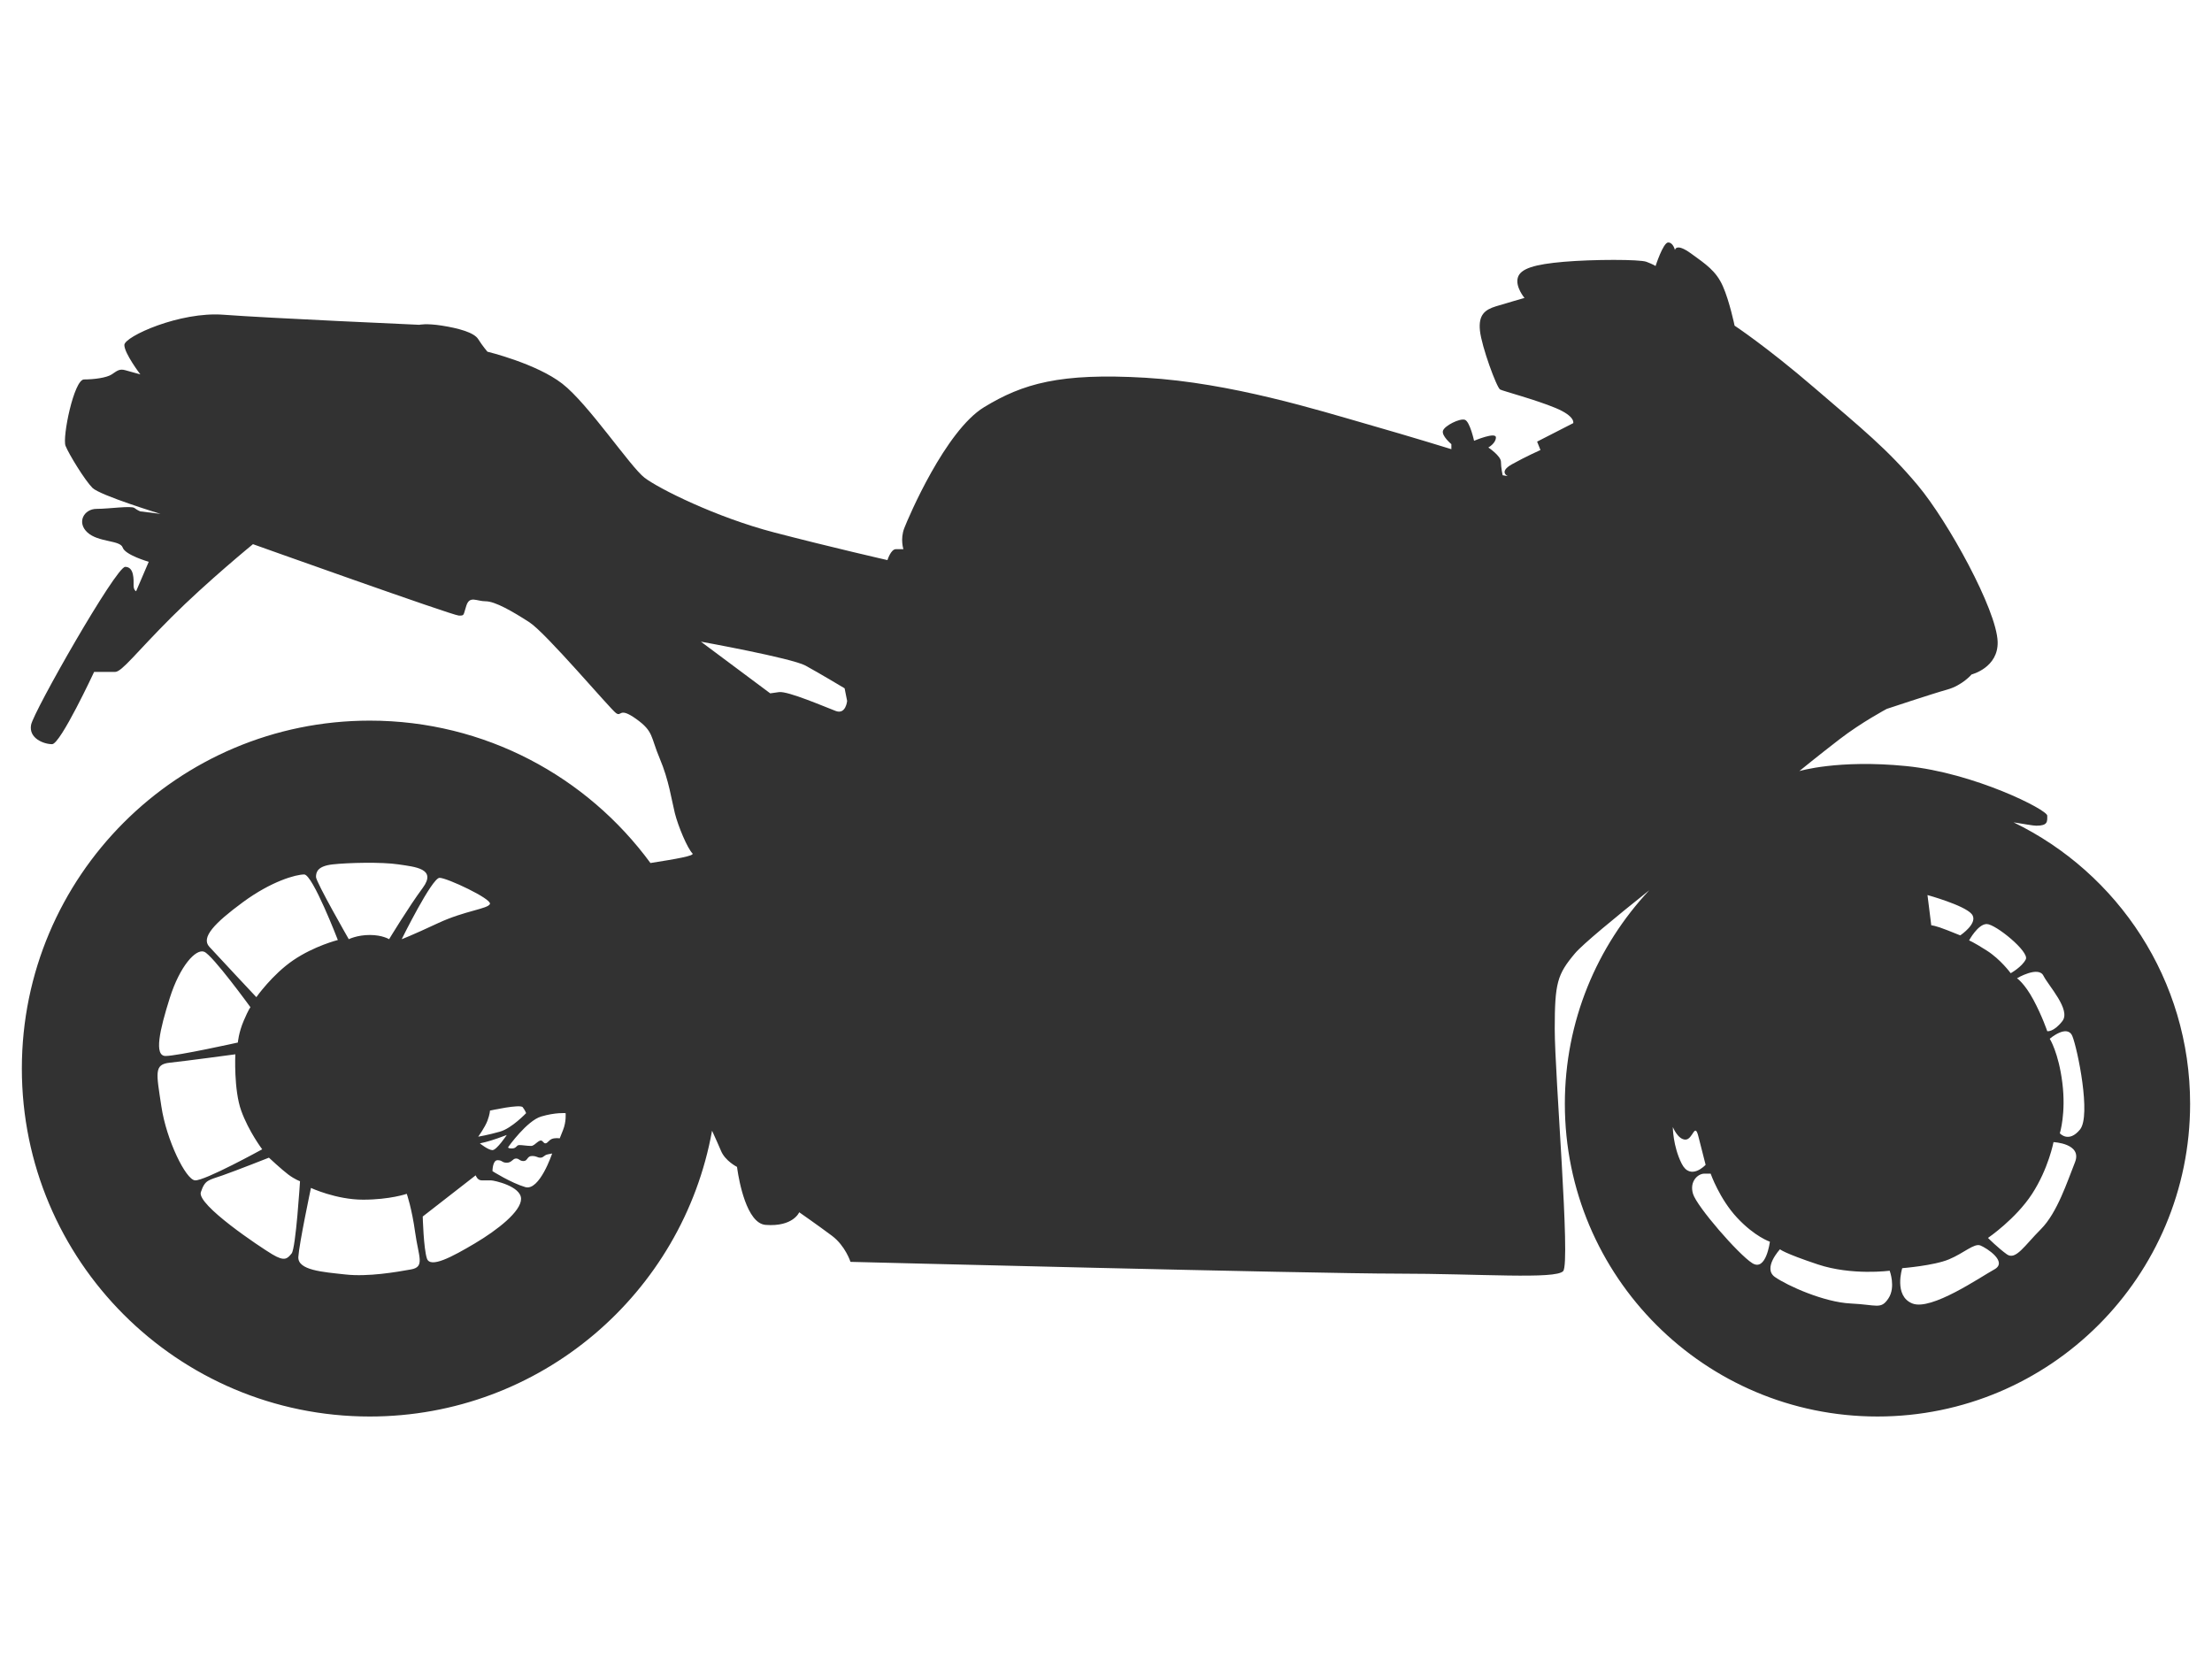
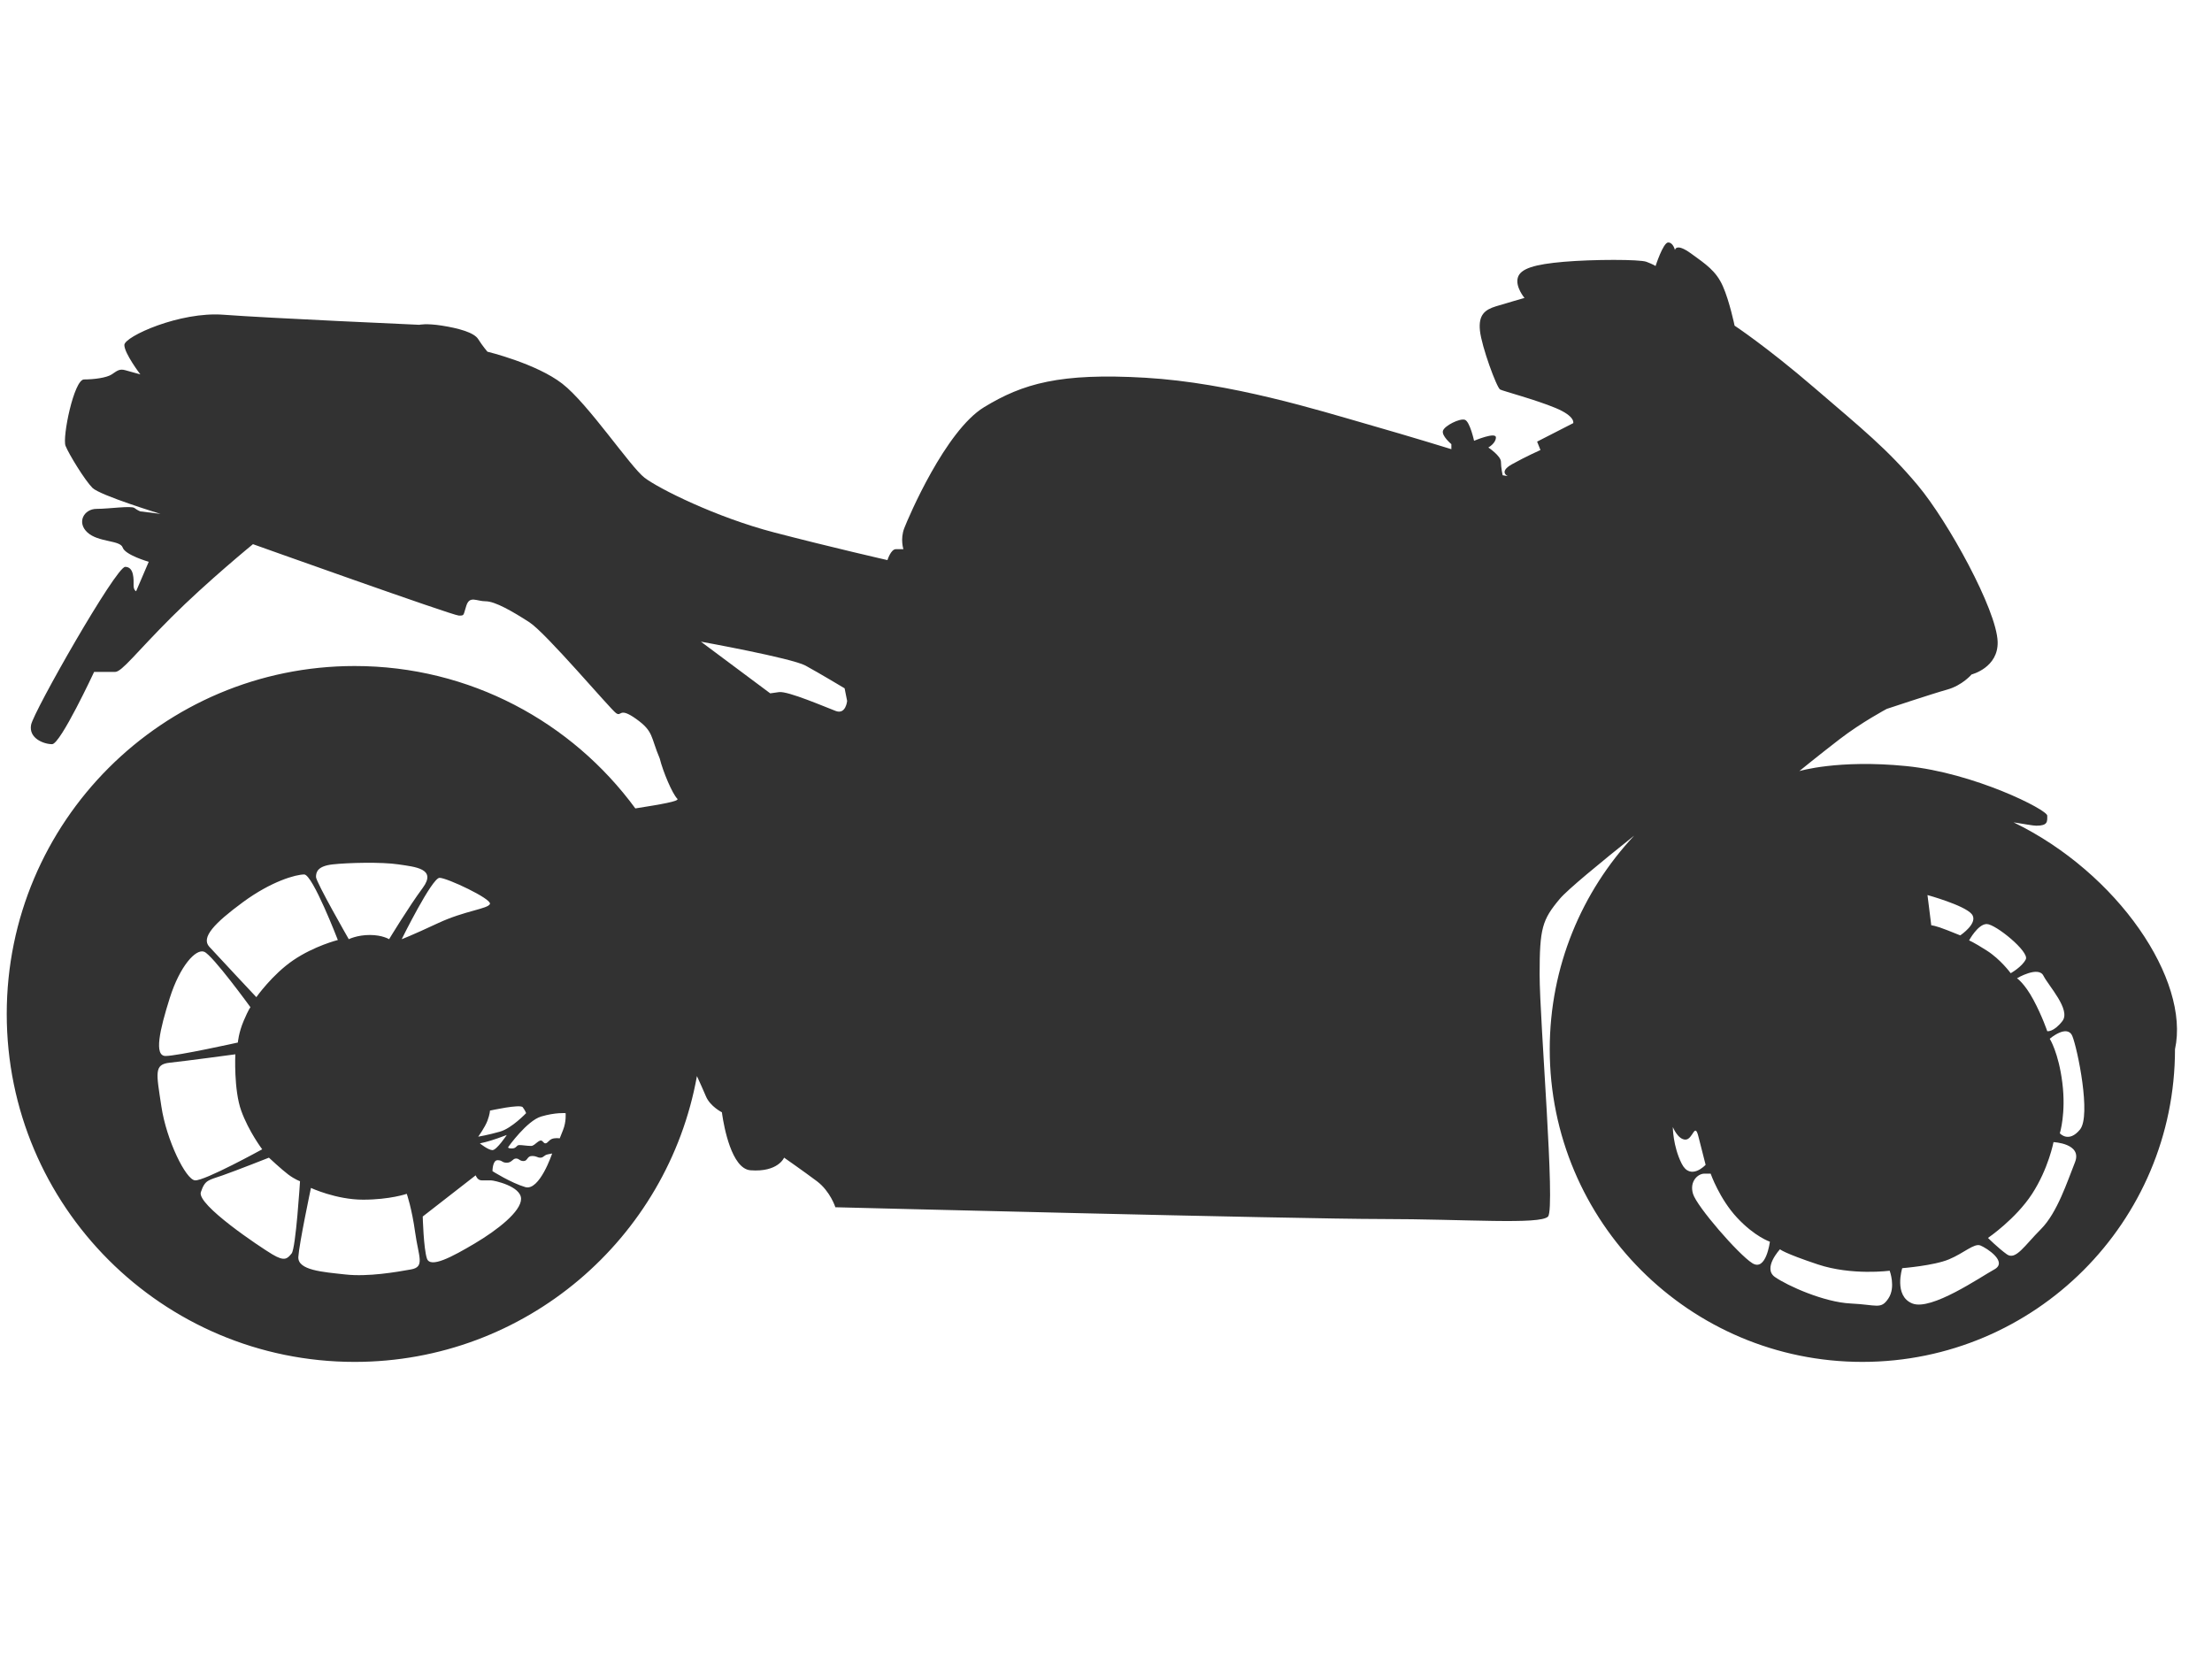
<svg xmlns="http://www.w3.org/2000/svg" version="1.1" id="Layer_1" x="0px" y="0px" width="800px" height="600px" viewBox="0 0 800 600" enable-background="new 0 0 800 600" xml:space="preserve">
-   <path fill="#323232" d="M728.234,297.413c3.962,0.607,7.024,1.214,8.229,1.214c4.247,0,3.954-1.525,3.954-3.64  c0-2.136-26.443-15.503-51.067-17.931c-24.622-2.437-38.6,1.821-38.6,1.821s6.693-5.471,14.583-11.549  c7.907-6.086,17.028-10.943,17.028-10.943s16.412-5.47,21.883-6.987c5.473-1.527,8.81-5.471,8.81-5.471s9.729-2.437,9.424-11.861  c-0.377-11.539-17.929-43.463-28.871-56.533c-10.95-13.071-20.062-20.371-37.394-35.262c-17.323-14.891-28.873-22.491-28.873-22.491  s-1.818-8.813-4.246-14.284c-2.428-5.471-6.087-7.903-11.559-11.852c-5.471-3.954-5.765-1.214-5.765-1.214s-0.626-2.74-2.445-2.74  c-1.82,0-4.561,8.514-4.561,8.514s-0.901-0.611-3.329-1.526c-2.438-0.906-19.153-0.906-29.791,0  c-10.638,0.915-15.804,2.437-16.715,5.783c-0.922,3.341,2.428,7.296,2.428,7.296s-6.383,1.82-10.336,3.033  c-3.944,1.219-6.38,3.045-5.773,8.818c0.606,5.769,6.084,20.661,7.299,21.267c1.214,0.611,12.763,3.651,20.063,6.685  c7.282,3.048,6.372,5.479,6.372,5.479l-13.064,6.685l1.214,3.033c0,0-5.463,2.442-10.336,5.172  c-4.854,2.736-1.526,4.253-1.526,4.253l-1.812-0.299c0,0-0.615-2.74-0.615-4.864c0-2.128-4.561-5.172-4.561-5.172  s2.739-1.517,2.739-3.64c0-2.134-7.897,1.214-7.897,1.214s-1.518-6.989-3.338-7.6c-1.831-0.607-7.301,2.124-7.908,3.95  c-0.606,1.829,3.035,4.869,3.035,4.869v1.819c0,0-13.683-4.251-30.702-9.121c-17.018-4.864-48.924-14.891-79.937-16.716  c-30.996-1.821-44.365,2.128-58.351,10.638c-13.984,8.51-27.354,39.812-28.88,43.775c-1.518,3.945-0.304,7.586-0.304,7.586  s-0.91,0-2.73,0c-1.83,0-3.044,3.954-3.044,3.954s-20.058-4.56-41.031-10.022c-20.978-5.48-41.642-15.811-46.81-19.765  c-5.162-3.943-20.356-26.742-29.781-34.038c-9.424-7.296-27.051-11.549-27.051-11.549s-1.83-2.128-3.347-4.56  c-1.521-2.433-7.291-3.95-13.065-4.864c-5.783-0.909-8.21-0.303-8.21-0.303s-55.011-2.432-70.822-3.64  c-15.8-1.219-35.868,7.893-35.868,10.941c0,3.035,5.784,10.634,5.784,10.634s-3.342-0.915-5.477-1.521  c-2.124-0.603-3.034,0.304-4.863,1.521c-1.82,1.214-6.382,1.826-10.026,1.826c-3.651,0-7.907,20.973-6.689,24.012  c1.214,3.038,6.988,12.458,9.728,15.197c2.735,2.731,24.618,9.416,24.618,9.416l-7.291-0.909c0,0-0.916-0.304-2.134-1.224  c-1.209-0.9-9.115,0.313-13.678,0.313c-4.555,0-7.291,4.864-3.342,8.514c3.954,3.65,11.857,2.739,12.768,5.47  c0.909,2.73,9.423,5.158,9.423,5.158l-4.565,10.647c0,0-0.909-0.304-0.909-2.134c0-1.821,0.304-6.685-3.039-6.685  s-33.129,52.29-34.039,57.145c-0.914,4.854,4.557,6.988,7.6,6.988c3.033,0,15.194-26.131,15.194-26.131s5.168,0,7.595,0  c2.442,0,7.599-7.007,20.371-19.769c12.762-12.762,29.483-26.434,29.483-26.434s72.333,25.828,74.463,25.828  c2.133,0,1.517,0,2.73-3.641c1.218-3.649,3.654-1.527,6.992-1.527c3.348,0,9.729,3.659,15.815,7.604  c6.078,3.954,29.175,31.307,31.304,32.833c2.124,1.508,0.91-2.437,7.296,2.115c6.377,4.56,5.168,6.381,8.511,14.289  c3.346,7.906,4.256,14.895,5.466,19.75c1.218,4.864,4.564,12.771,6.386,14.601c0.851,0.846-6.009,2.021-15.203,3.467  c-22.904-31.217-59.83-51.499-101.51-51.499c-69.497,0-125.833,56.345-125.833,125.839c0,69.492,56.336,125.836,125.833,125.836  c61.815,0,113.191-44.594,123.787-103.365c1.2,2.629,2.533,5.59,3.255,7.318c1.522,3.643,5.778,5.775,5.778,5.775  s0.046,0.33,0.129,0.938c0.594,4.008,3.328,19.5,10.202,20.033c10,0.764,12.164-4.568,12.164-4.568s6.988,4.873,11.853,8.514  c4.858,3.65,6.688,9.424,6.688,9.424s167.473,4.258,197.566,4.258c30.085,0,57.447,2.133,60.188-0.91  c2.722-3.043-3.053-70.826-3.053-87.543c0-16.715,0.92-19.75,7.301-27.352c2.729-3.256,14.435-12.9,26.894-22.85  c-18.932,20.209-30.536,47.371-30.536,77.254c0,62.451,50.607,113.074,113.059,113.074c62.449,0,113.074-50.625,113.074-113.074  C792.091,354.438,766.024,315.721,728.234,297.413z M189.057,400.449c0.911,1.213,1.22,2.133,1.22,2.133s-5.178,5.473-9.426,6.684  c-4.257,1.215-7.902,1.832-7.902,1.832s2.432-3.348,3.346-5.775c0.906-2.445,0.906-3.658,0.906-3.658  S188.146,399.234,189.057,400.449z M183.286,410.479c0,0-3.654,5.48-5.176,5.48c-1.517,0-4.561-2.438-4.561-2.438  s3.044-0.605,6.39-1.82C183.286,410.479,183.286,410.479,183.286,410.479z M158.967,317.477c2.727,0,18.84,7.596,18.233,9.416  c-0.606,1.83-9.111,2.438-18.845,7.006c-9.728,4.553-13.075,5.775-13.075,5.775S156.232,317.477,158.967,317.477z M120.363,312.611  c5.472-0.605,17.626-0.91,23.705,0c6.082,0.912,13.984,1.518,8.821,8.506c-5.173,6.99-12.163,18.555-12.163,18.555  s-2.429-1.525-6.989-1.525s-7.598,1.525-7.598,1.525S114.286,319,114.286,317.174C114.285,315.344,114.893,313.219,120.363,312.611z   M87.843,326.293c10.334-7.604,19.152-10.029,22.186-10.029c3.039,0,12.156,23.703,12.156,23.703s-8.506,2.133-16.105,7.301  c-7.599,5.166-13.369,13.367-13.369,13.367s-13.984-14.895-17.022-18.242C72.644,339.057,77.513,333.898,87.843,326.293z   M61.402,360.938c3.647-11.557,9.421-17.928,12.459-16.715c3.038,1.215,16.716,20.053,16.716,20.053s-0.606,0.617-2.428,4.873  c-1.83,4.25-2.128,7.9-2.128,7.9s-21.888,4.863-26.14,4.863C55.624,381.912,57.753,372.496,61.402,360.938z M58.364,400.154  c-1.825-12.164-2.74-15.199,3.034-15.816c5.779-0.605,23.713-3.033,23.713-3.033s-0.611,12.771,2.124,20.375  c2.736,7.584,7.596,13.977,7.596,13.977s-20.97,11.545-24.315,11.234C67.177,426.598,60.18,412.311,58.364,400.154z M98.48,453.648  c-4.562-2.738-27.359-17.939-25.838-22.49c1.526-4.562,2.74-4.266,7.903-6.086c5.167-1.82,16.716-6.383,16.716-6.383  s4.555,4.258,6.987,6.088c2.437,1.818,4.257,2.426,4.257,2.426s-1.512,24.312-3.038,26.131  C103.946,455.156,103.031,456.379,98.48,453.648z M148.628,459.109c-5.163,0.922-15.503,2.742-23.709,1.82  c-8.205-0.898-17.326-1.508-17.018-6.371c0.307-4.863,4.556-24.926,4.556-24.926s9.12,4.248,18.848,4.248  c9.729,0,15.806-2.115,15.806-2.115s1.825,5.168,3.039,13.977C151.368,454.559,153.795,458.201,148.628,459.109z M171.729,449.695  c-8.207,4.863-16.109,9.119-17.328,5.461c-1.218-3.641-1.513-15.189-1.513-15.189l19.145-14.895c0,0,0.606,1.82,2.132,1.82  c1.513,0,2.128,0,3.343,0c1.214,0,10.941,2.133,10.941,6.693C188.45,438.145,179.939,444.822,171.729,449.695z M189.972,429.328  c-5.172-1.516-11.861-5.764-11.861-5.764s0-3.963,1.829-3.963c1.816,0,1.518,0.91,3.347,0.91c1.812,0,2.12-1.518,3.339-1.518  c1.213,0,1.218,0.912,2.734,0.912c1.518,0,1.218-1.822,3.038-1.822c1.825,0,1.825,0.607,3.04,0.607c1.218,0,1.218-0.92,2.731-1.213  c1.524-0.305,1.524-0.305,1.524-0.305S195.14,430.846,189.972,429.328z M203.644,408.66c-1.212,3.043-1.212,3.043-1.212,3.043  s-1.825-0.312-3.044,0.303c-1.218,0.607-1.817,2.438-3.034,0.91c-1.213-1.525-2.74,1.527-4.262,1.527  c-1.514,0-3.035-0.312-4.252-0.312c-1.214,0-0.911,1.223-2.741,1.223c-1.812,0-1.214-0.617-1.214-0.617s6.693-9.424,11.857-10.939  c5.172-1.529,8.817-1.215,8.817-1.215S204.861,405.615,203.644,408.66z M302.275,257.141c-3.65-1.361-17.323-7.282-20.522-6.832  c-3.191,0.45-3.191,0.45-3.191,0.45l-25.069-18.692c0,0,32.824,5.93,37.836,8.661c5.02,2.741,14.137,8.21,14.137,8.21l0.91,4.561  C306.376,253.5,305.926,258.502,302.275,257.141z M739.039,352.885c1.82,3.641,10.031,12.311,6.84,16.412  c-3.2,4.102-5.461,3.641-5.461,3.641s-1.841-5.461-5.021-11.383c-3.189-5.93-5.92-7.76-5.92-7.76S737.218,349.234,739.039,352.885z   M718.525,334.191c3.19,0,15.501,10.031,14.134,12.762c-1.362,2.74-5.463,5.021-5.463,5.021s-3.65-5.021-8.671-8.203  c-5.011-3.197-6.382-3.65-6.382-3.65S715.334,334.191,718.525,334.191z M713.055,330.541c2.74,3.201-4.102,7.752-4.102,7.752  s0,0-4.561-1.822c-4.561-1.82-5.921-1.82-5.921-1.82l-1.369-10.939C697.102,323.711,710.324,327.35,713.055,330.541z   M608.189,420.824c-3.19-6.381-3.19-13.223-3.19-13.223s1.822,4.551,4.562,4.551c2.74,0,3.347-6.537,4.708-1.057  c1.378,5.473,2.592,10.178,2.592,10.178S611.39,427.203,608.189,420.824z M633.723,456.83c-5.021-3.182-20.064-20.514-21.423-25.064  c-1.369-4.562,1.82-7.303,4.101-7.303c2.279,0,2.279,0,2.279,0s3.19,9.123,9.583,15.955c6.38,6.842,11.842,8.662,11.842,8.662  S638.744,460.029,633.723,456.83z M682.97,469.592c-2.74,4.109-4.102,2.279-13.681,1.83c-9.582-0.459-22.794-6.389-27.355-9.57  c-4.561-3.199,1.822-10.031,1.822-10.031s1.368,1.367,13.682,5.471c12.312,4.1,25.983,2.279,25.983,2.279  S685.7,465.492,682.97,469.592z M721.266,459.109c-5.012,2.742-22.796,15.045-29.636,12.312c-6.841-2.73-3.659-12.77-3.659-12.77  s11.41-0.902,16.882-3.184s9.121-5.93,11.401-5.02C718.525,451.369,726.275,456.379,721.266,459.109z M750.44,420.365  c-2.74,6.838-6.381,18.234-12.304,24.162c-5.93,5.922-9.12,11.393-12.319,9.121c-3.183-2.277-6.832-5.939-6.832-5.939  s10.031-6.832,15.953-15.943c5.922-9.123,7.741-18.701,7.741-18.701S753.179,413.521,750.44,420.365z M752.259,408.512  c-4.099,5.01-7.291,1.361-7.291,1.361s2.28-7.291,0.91-18.234c-1.36-10.941-4.561-15.961-4.561-15.961s6.382-5.461,8.202-0.9  C751.35,379.318,756.36,403.492,752.259,408.512z" />
+   <path fill="#323232" d="M728.234,297.413c3.962,0.607,7.024,1.214,8.229,1.214c4.247,0,3.954-1.525,3.954-3.64  c0-2.136-26.443-15.503-51.067-17.931c-24.622-2.437-38.6,1.821-38.6,1.821s6.693-5.471,14.583-11.549  c7.907-6.086,17.028-10.943,17.028-10.943s16.412-5.47,21.883-6.987c5.473-1.527,8.81-5.471,8.81-5.471s9.729-2.437,9.424-11.861  c-0.377-11.539-17.929-43.463-28.871-56.533c-10.95-13.071-20.062-20.371-37.394-35.262c-17.323-14.891-28.873-22.491-28.873-22.491  s-1.818-8.813-4.246-14.284c-2.428-5.471-6.087-7.903-11.559-11.852c-5.471-3.954-5.765-1.214-5.765-1.214s-0.626-2.74-2.445-2.74  c-1.82,0-4.561,8.514-4.561,8.514s-0.901-0.611-3.329-1.526c-2.438-0.906-19.153-0.906-29.791,0  c-10.638,0.915-15.804,2.437-16.715,5.783c-0.922,3.341,2.428,7.296,2.428,7.296s-6.383,1.82-10.336,3.033  c-3.944,1.219-6.38,3.045-5.773,8.818c0.606,5.769,6.084,20.661,7.299,21.267c1.214,0.611,12.763,3.651,20.063,6.685  c7.282,3.048,6.372,5.479,6.372,5.479l-13.064,6.685l1.214,3.033c0,0-5.463,2.442-10.336,5.172  c-4.854,2.736-1.526,4.253-1.526,4.253l-1.812-0.299c0,0-0.615-2.74-0.615-4.864c0-2.128-4.561-5.172-4.561-5.172  s2.739-1.517,2.739-3.64c0-2.134-7.897,1.214-7.897,1.214s-1.518-6.989-3.338-7.6c-1.831-0.607-7.301,2.124-7.908,3.95  c-0.606,1.829,3.035,4.869,3.035,4.869v1.819c0,0-13.683-4.251-30.702-9.121c-17.018-4.864-48.924-14.891-79.937-16.716  c-30.996-1.821-44.365,2.128-58.351,10.638c-13.984,8.51-27.354,39.812-28.88,43.775c-1.518,3.945-0.304,7.586-0.304,7.586  s-0.91,0-2.73,0c-1.83,0-3.044,3.954-3.044,3.954s-20.058-4.56-41.031-10.022c-20.978-5.48-41.642-15.811-46.81-19.765  c-5.162-3.943-20.356-26.742-29.781-34.038c-9.424-7.296-27.051-11.549-27.051-11.549s-1.83-2.128-3.347-4.56  c-1.521-2.433-7.291-3.95-13.065-4.864c-5.783-0.909-8.21-0.303-8.21-0.303s-55.011-2.432-70.822-3.64  c-15.8-1.219-35.868,7.893-35.868,10.941c0,3.035,5.784,10.634,5.784,10.634s-3.342-0.915-5.477-1.521  c-2.124-0.603-3.034,0.304-4.863,1.521c-1.82,1.214-6.382,1.826-10.026,1.826c-3.651,0-7.907,20.973-6.689,24.012  c1.214,3.038,6.988,12.458,9.728,15.197c2.735,2.731,24.618,9.416,24.618,9.416l-7.291-0.909c0,0-0.916-0.304-2.134-1.224  c-1.209-0.9-9.115,0.313-13.678,0.313c-4.555,0-7.291,4.864-3.342,8.514c3.954,3.65,11.857,2.739,12.768,5.47  c0.909,2.73,9.423,5.158,9.423,5.158l-4.565,10.647c0,0-0.909-0.304-0.909-2.134c0-1.821,0.304-6.685-3.039-6.685  s-33.129,52.29-34.039,57.145c-0.914,4.854,4.557,6.988,7.6,6.988c3.033,0,15.194-26.131,15.194-26.131s5.168,0,7.595,0  c2.442,0,7.599-7.007,20.371-19.769c12.762-12.762,29.483-26.434,29.483-26.434s72.333,25.828,74.463,25.828  c2.133,0,1.517,0,2.73-3.641c1.218-3.649,3.654-1.527,6.992-1.527c3.348,0,9.729,3.659,15.815,7.604  c6.078,3.954,29.175,31.307,31.304,32.833c2.124,1.508,0.91-2.437,7.296,2.115c6.377,4.56,5.168,6.381,8.511,14.289  c1.218,4.864,4.564,12.771,6.386,14.601c0.851,0.846-6.009,2.021-15.203,3.467  c-22.904-31.217-59.83-51.499-101.51-51.499c-69.497,0-125.833,56.345-125.833,125.839c0,69.492,56.336,125.836,125.833,125.836  c61.815,0,113.191-44.594,123.787-103.365c1.2,2.629,2.533,5.59,3.255,7.318c1.522,3.643,5.778,5.775,5.778,5.775  s0.046,0.33,0.129,0.938c0.594,4.008,3.328,19.5,10.202,20.033c10,0.764,12.164-4.568,12.164-4.568s6.988,4.873,11.853,8.514  c4.858,3.65,6.688,9.424,6.688,9.424s167.473,4.258,197.566,4.258c30.085,0,57.447,2.133,60.188-0.91  c2.722-3.043-3.053-70.826-3.053-87.543c0-16.715,0.92-19.75,7.301-27.352c2.729-3.256,14.435-12.9,26.894-22.85  c-18.932,20.209-30.536,47.371-30.536,77.254c0,62.451,50.607,113.074,113.059,113.074c62.449,0,113.074-50.625,113.074-113.074  C792.091,354.438,766.024,315.721,728.234,297.413z M189.057,400.449c0.911,1.213,1.22,2.133,1.22,2.133s-5.178,5.473-9.426,6.684  c-4.257,1.215-7.902,1.832-7.902,1.832s2.432-3.348,3.346-5.775c0.906-2.445,0.906-3.658,0.906-3.658  S188.146,399.234,189.057,400.449z M183.286,410.479c0,0-3.654,5.48-5.176,5.48c-1.517,0-4.561-2.438-4.561-2.438  s3.044-0.605,6.39-1.82C183.286,410.479,183.286,410.479,183.286,410.479z M158.967,317.477c2.727,0,18.84,7.596,18.233,9.416  c-0.606,1.83-9.111,2.438-18.845,7.006c-9.728,4.553-13.075,5.775-13.075,5.775S156.232,317.477,158.967,317.477z M120.363,312.611  c5.472-0.605,17.626-0.91,23.705,0c6.082,0.912,13.984,1.518,8.821,8.506c-5.173,6.99-12.163,18.555-12.163,18.555  s-2.429-1.525-6.989-1.525s-7.598,1.525-7.598,1.525S114.286,319,114.286,317.174C114.285,315.344,114.893,313.219,120.363,312.611z   M87.843,326.293c10.334-7.604,19.152-10.029,22.186-10.029c3.039,0,12.156,23.703,12.156,23.703s-8.506,2.133-16.105,7.301  c-7.599,5.166-13.369,13.367-13.369,13.367s-13.984-14.895-17.022-18.242C72.644,339.057,77.513,333.898,87.843,326.293z   M61.402,360.938c3.647-11.557,9.421-17.928,12.459-16.715c3.038,1.215,16.716,20.053,16.716,20.053s-0.606,0.617-2.428,4.873  c-1.83,4.25-2.128,7.9-2.128,7.9s-21.888,4.863-26.14,4.863C55.624,381.912,57.753,372.496,61.402,360.938z M58.364,400.154  c-1.825-12.164-2.74-15.199,3.034-15.816c5.779-0.605,23.713-3.033,23.713-3.033s-0.611,12.771,2.124,20.375  c2.736,7.584,7.596,13.977,7.596,13.977s-20.97,11.545-24.315,11.234C67.177,426.598,60.18,412.311,58.364,400.154z M98.48,453.648  c-4.562-2.738-27.359-17.939-25.838-22.49c1.526-4.562,2.74-4.266,7.903-6.086c5.167-1.82,16.716-6.383,16.716-6.383  s4.555,4.258,6.987,6.088c2.437,1.818,4.257,2.426,4.257,2.426s-1.512,24.312-3.038,26.131  C103.946,455.156,103.031,456.379,98.48,453.648z M148.628,459.109c-5.163,0.922-15.503,2.742-23.709,1.82  c-8.205-0.898-17.326-1.508-17.018-6.371c0.307-4.863,4.556-24.926,4.556-24.926s9.12,4.248,18.848,4.248  c9.729,0,15.806-2.115,15.806-2.115s1.825,5.168,3.039,13.977C151.368,454.559,153.795,458.201,148.628,459.109z M171.729,449.695  c-8.207,4.863-16.109,9.119-17.328,5.461c-1.218-3.641-1.513-15.189-1.513-15.189l19.145-14.895c0,0,0.606,1.82,2.132,1.82  c1.513,0,2.128,0,3.343,0c1.214,0,10.941,2.133,10.941,6.693C188.45,438.145,179.939,444.822,171.729,449.695z M189.972,429.328  c-5.172-1.516-11.861-5.764-11.861-5.764s0-3.963,1.829-3.963c1.816,0,1.518,0.91,3.347,0.91c1.812,0,2.12-1.518,3.339-1.518  c1.213,0,1.218,0.912,2.734,0.912c1.518,0,1.218-1.822,3.038-1.822c1.825,0,1.825,0.607,3.04,0.607c1.218,0,1.218-0.92,2.731-1.213  c1.524-0.305,1.524-0.305,1.524-0.305S195.14,430.846,189.972,429.328z M203.644,408.66c-1.212,3.043-1.212,3.043-1.212,3.043  s-1.825-0.312-3.044,0.303c-1.218,0.607-1.817,2.438-3.034,0.91c-1.213-1.525-2.74,1.527-4.262,1.527  c-1.514,0-3.035-0.312-4.252-0.312c-1.214,0-0.911,1.223-2.741,1.223c-1.812,0-1.214-0.617-1.214-0.617s6.693-9.424,11.857-10.939  c5.172-1.529,8.817-1.215,8.817-1.215S204.861,405.615,203.644,408.66z M302.275,257.141c-3.65-1.361-17.323-7.282-20.522-6.832  c-3.191,0.45-3.191,0.45-3.191,0.45l-25.069-18.692c0,0,32.824,5.93,37.836,8.661c5.02,2.741,14.137,8.21,14.137,8.21l0.91,4.561  C306.376,253.5,305.926,258.502,302.275,257.141z M739.039,352.885c1.82,3.641,10.031,12.311,6.84,16.412  c-3.2,4.102-5.461,3.641-5.461,3.641s-1.841-5.461-5.021-11.383c-3.189-5.93-5.92-7.76-5.92-7.76S737.218,349.234,739.039,352.885z   M718.525,334.191c3.19,0,15.501,10.031,14.134,12.762c-1.362,2.74-5.463,5.021-5.463,5.021s-3.65-5.021-8.671-8.203  c-5.011-3.197-6.382-3.65-6.382-3.65S715.334,334.191,718.525,334.191z M713.055,330.541c2.74,3.201-4.102,7.752-4.102,7.752  s0,0-4.561-1.822c-4.561-1.82-5.921-1.82-5.921-1.82l-1.369-10.939C697.102,323.711,710.324,327.35,713.055,330.541z   M608.189,420.824c-3.19-6.381-3.19-13.223-3.19-13.223s1.822,4.551,4.562,4.551c2.74,0,3.347-6.537,4.708-1.057  c1.378,5.473,2.592,10.178,2.592,10.178S611.39,427.203,608.189,420.824z M633.723,456.83c-5.021-3.182-20.064-20.514-21.423-25.064  c-1.369-4.562,1.82-7.303,4.101-7.303c2.279,0,2.279,0,2.279,0s3.19,9.123,9.583,15.955c6.38,6.842,11.842,8.662,11.842,8.662  S638.744,460.029,633.723,456.83z M682.97,469.592c-2.74,4.109-4.102,2.279-13.681,1.83c-9.582-0.459-22.794-6.389-27.355-9.57  c-4.561-3.199,1.822-10.031,1.822-10.031s1.368,1.367,13.682,5.471c12.312,4.1,25.983,2.279,25.983,2.279  S685.7,465.492,682.97,469.592z M721.266,459.109c-5.012,2.742-22.796,15.045-29.636,12.312c-6.841-2.73-3.659-12.77-3.659-12.77  s11.41-0.902,16.882-3.184s9.121-5.93,11.401-5.02C718.525,451.369,726.275,456.379,721.266,459.109z M750.44,420.365  c-2.74,6.838-6.381,18.234-12.304,24.162c-5.93,5.922-9.12,11.393-12.319,9.121c-3.183-2.277-6.832-5.939-6.832-5.939  s10.031-6.832,15.953-15.943c5.922-9.123,7.741-18.701,7.741-18.701S753.179,413.521,750.44,420.365z M752.259,408.512  c-4.099,5.01-7.291,1.361-7.291,1.361s2.28-7.291,0.91-18.234c-1.36-10.941-4.561-15.961-4.561-15.961s6.382-5.461,8.202-0.9  C751.35,379.318,756.36,403.492,752.259,408.512z" />
</svg>